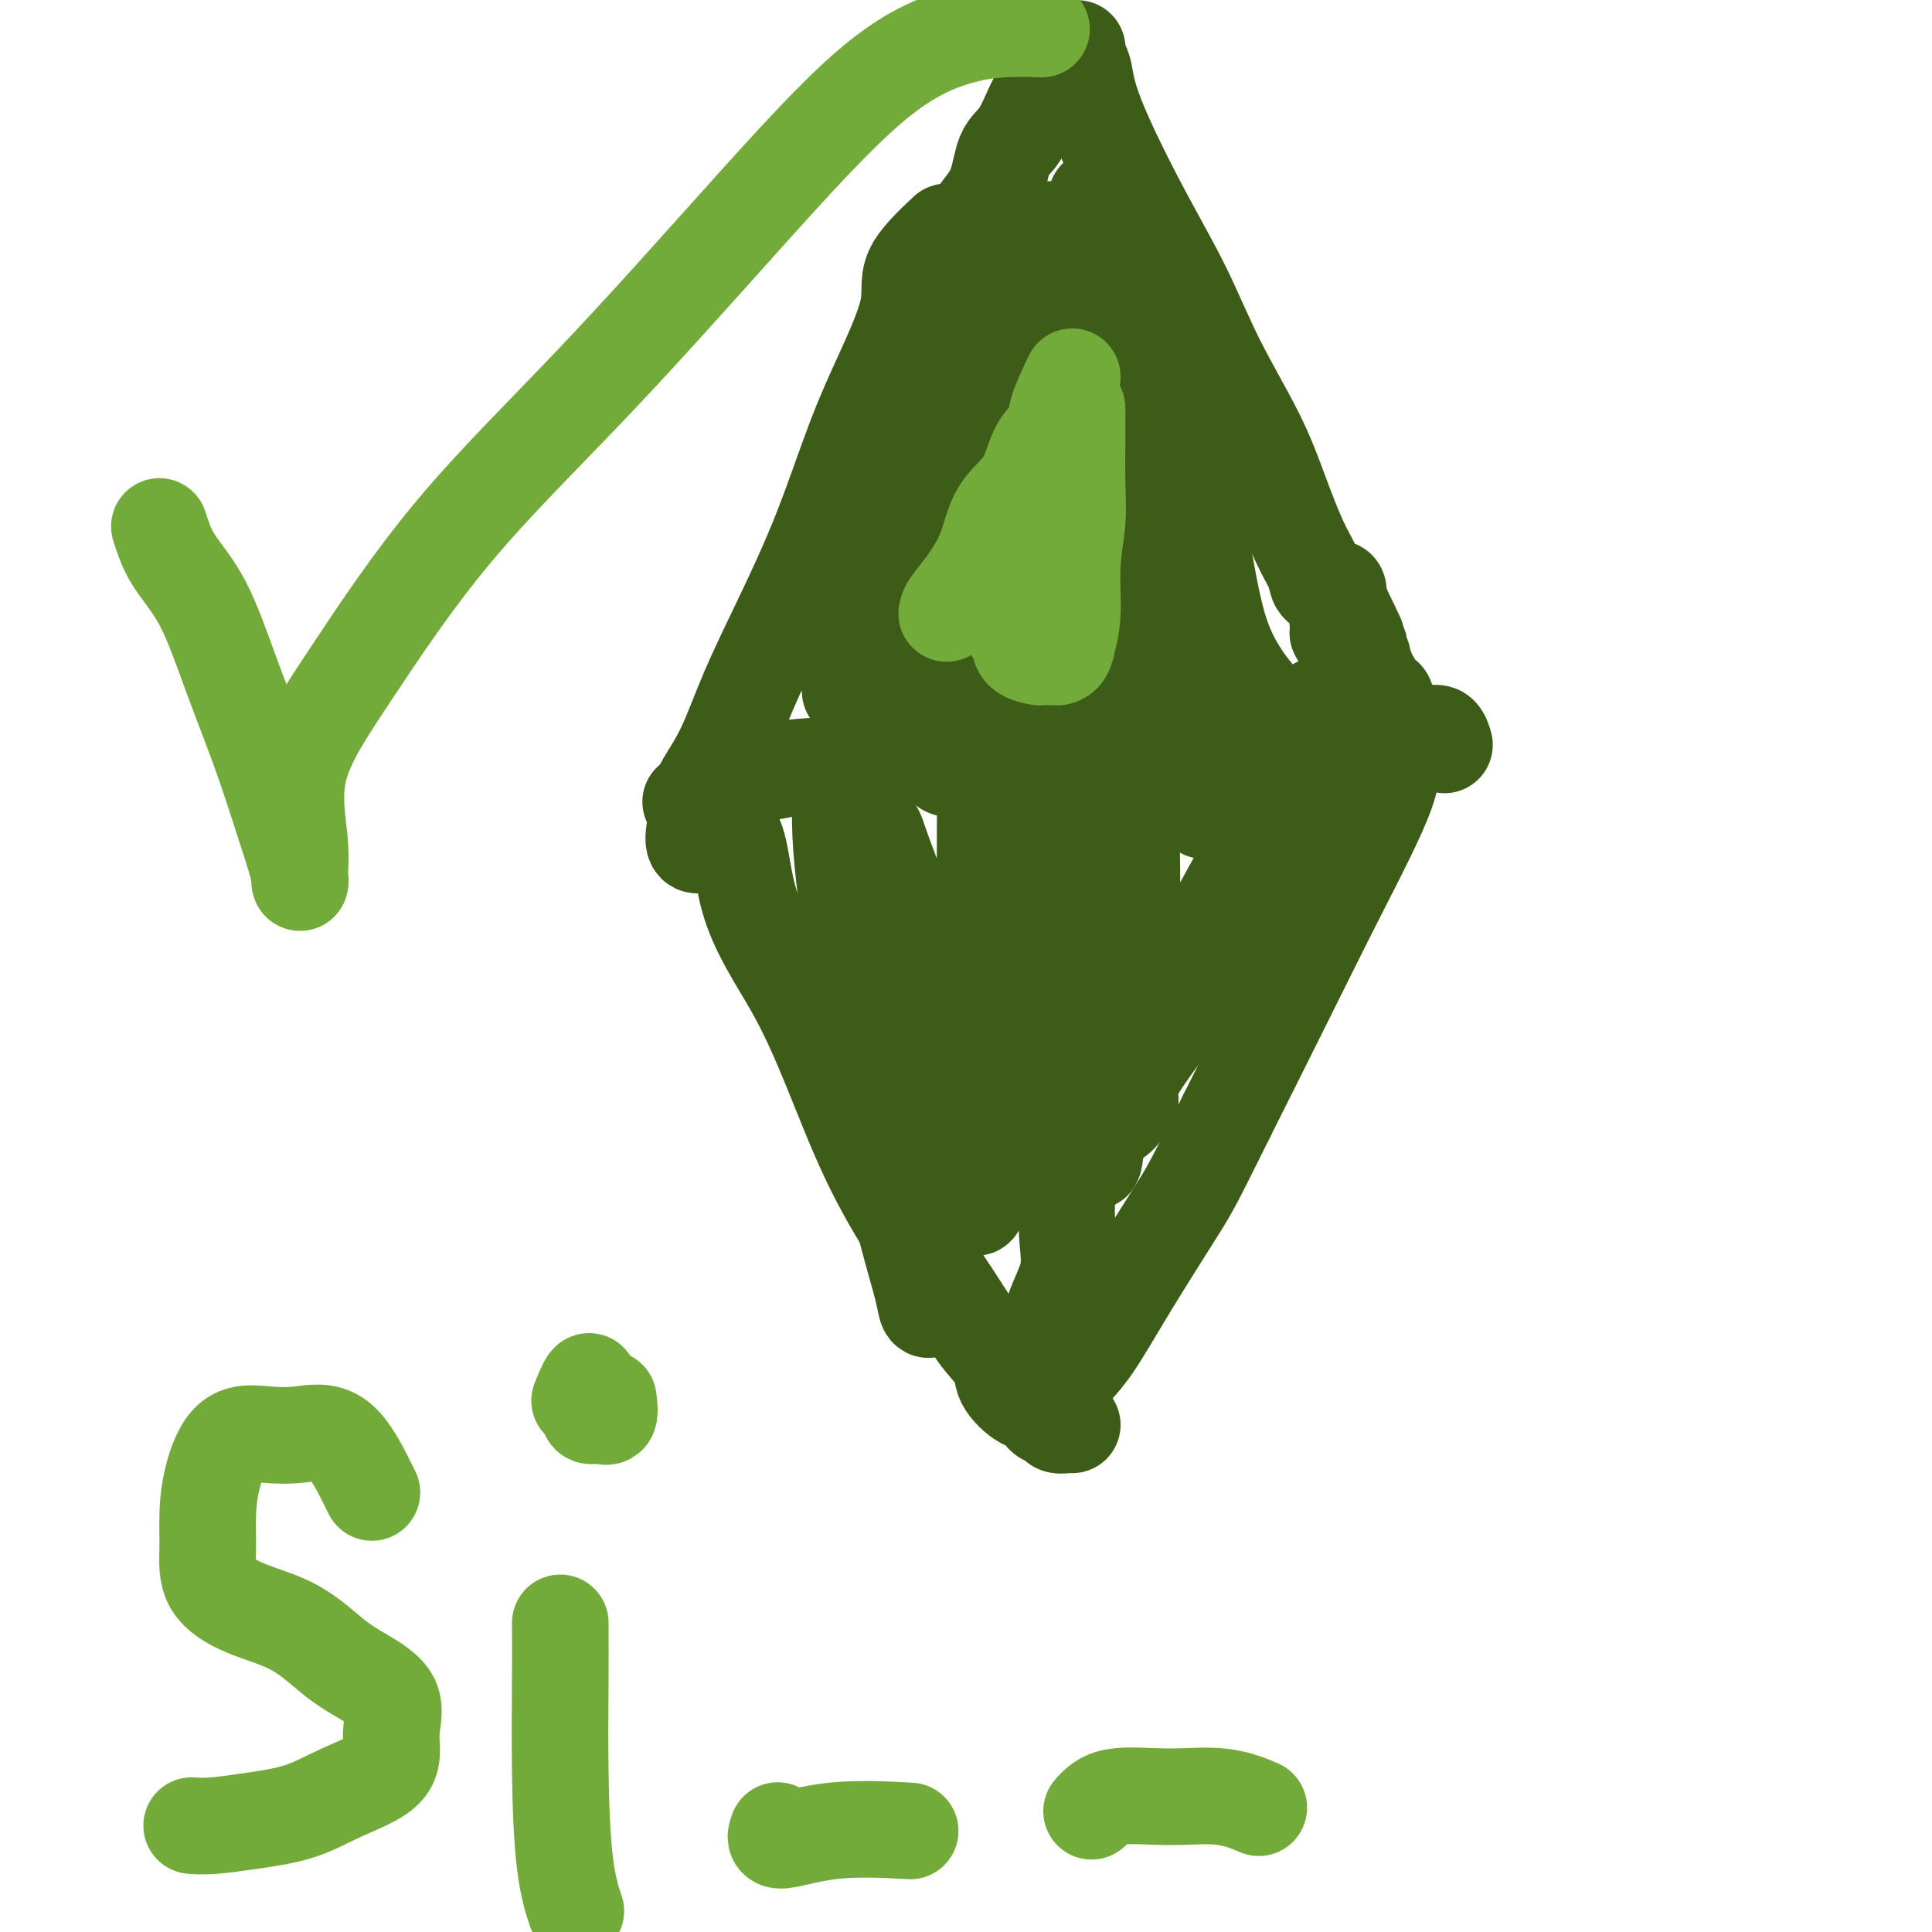
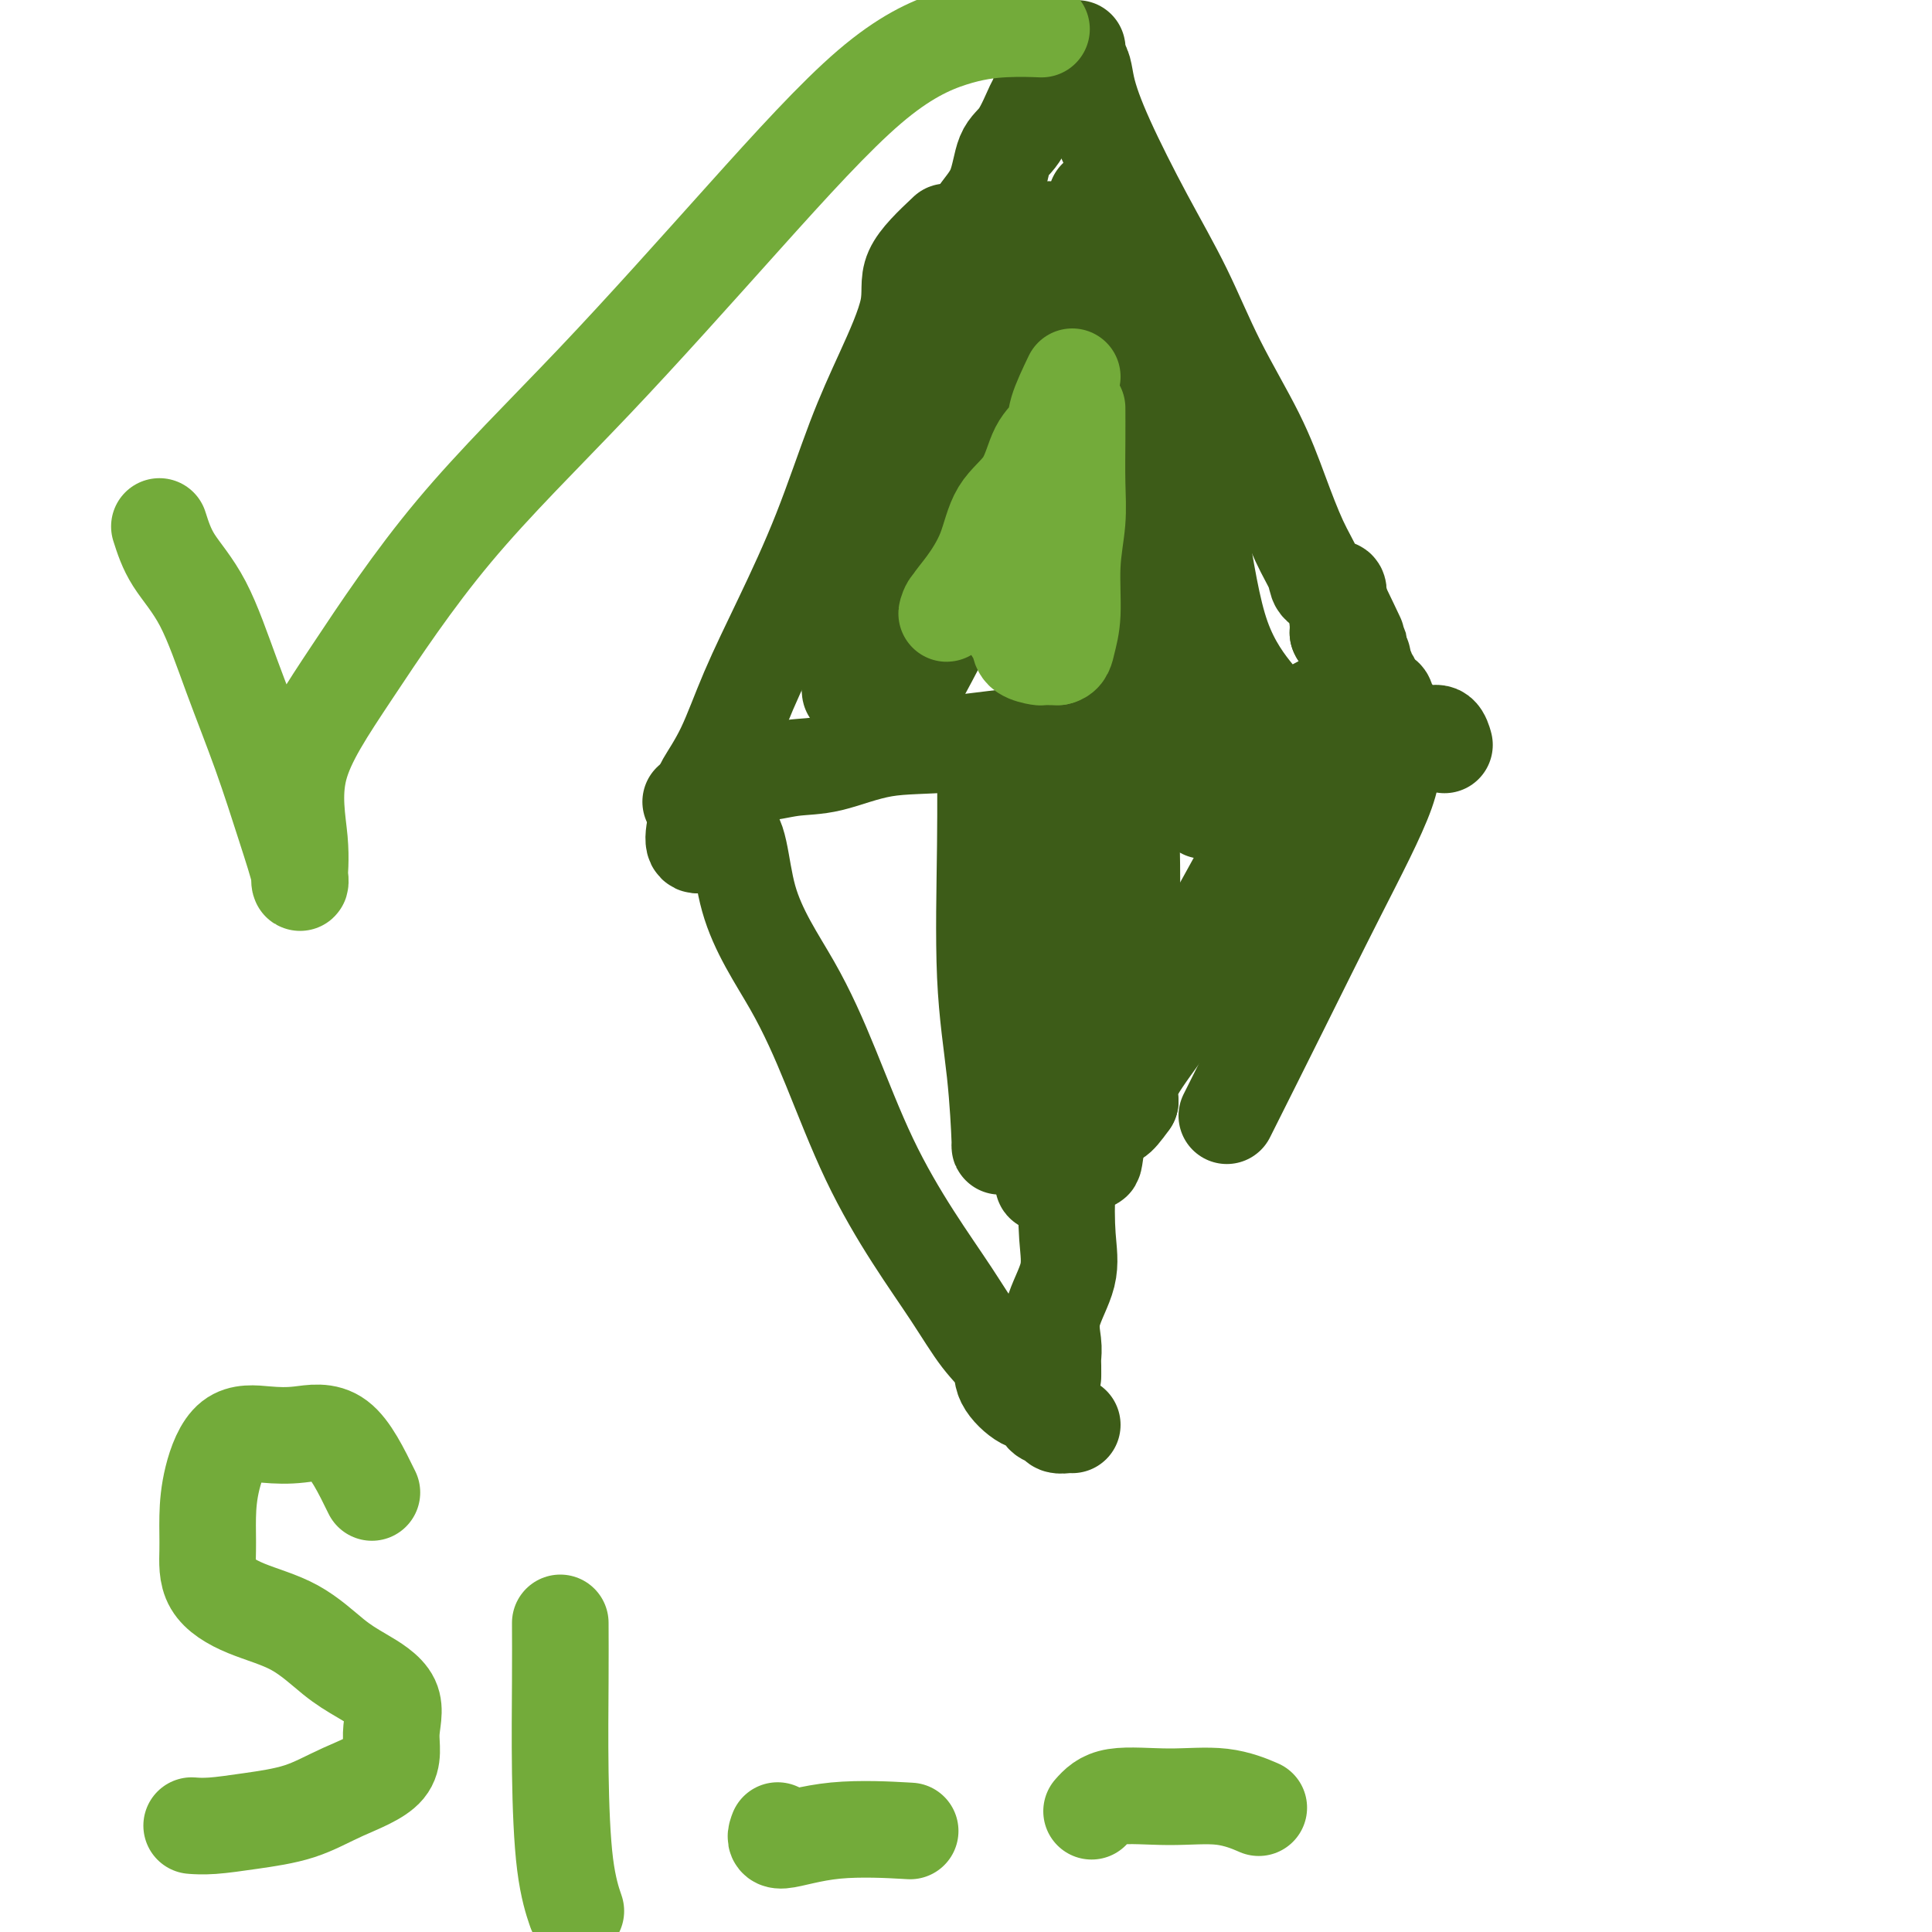
<svg xmlns="http://www.w3.org/2000/svg" viewBox="0 0 400 400" version="1.1">
  <g fill="none" stroke="#3D5C18" stroke-width="20" stroke-linecap="round" stroke-linejoin="round">
    <path d="M196,48c-2.960,2.789 -5.919,5.577 -7,8c-1.081,2.423 -0.282,4.479 -1,8c-0.718,3.521 -2.953,8.505 -5,13c-2.047,4.495 -3.904,8.499 -6,14c-2.096,5.501 -4.429,12.497 -7,19c-2.571,6.503 -5.379,12.512 -8,18c-2.621,5.488 -5.056,10.454 -7,15c-1.944,4.546 -3.397,8.672 -5,12c-1.603,3.328 -3.355,5.857 -4,7c-0.645,1.143 -0.184,0.898 0,1c0.184,0.102 0.092,0.551 0,1" />
    <path d="M146,164c-5.931,17.907 0.741,8.673 4,8c3.259,-0.673 3.103,7.214 5,14c1.897,6.786 5.846,12.471 9,18c3.154,5.529 5.511,10.901 8,17c2.489,6.099 5.109,12.925 8,19c2.891,6.075 6.053,11.401 9,16c2.947,4.599 5.677,8.473 8,12c2.323,3.527 4.237,6.709 6,9c1.763,2.291 3.374,3.693 4,5c0.626,1.307 0.266,2.521 1,4c0.734,1.479 2.563,3.223 4,4c1.437,0.777 2.483,0.586 3,1c0.517,0.414 0.507,1.431 1,2c0.493,0.569 1.491,0.688 2,1c0.509,0.312 0.528,0.816 1,1c0.472,0.184 1.396,0.050 2,0c0.604,-0.050 0.887,-0.014 1,0c0.113,0.014 0.057,0.007 0,0" />
    <path d="M200,59c-0.361,0.079 -0.722,0.159 -1,-1c-0.278,-1.159 -0.472,-3.556 0,-6c0.472,-2.444 1.611,-4.935 3,-7c1.389,-2.065 3.026,-3.703 4,-6c0.974,-2.297 1.283,-5.253 2,-7c0.717,-1.747 1.843,-2.284 3,-4c1.157,-1.716 2.345,-4.610 3,-6c0.655,-1.390 0.777,-1.276 1,-2c0.223,-0.724 0.547,-2.286 1,-3c0.453,-0.714 1.036,-0.579 2,-1c0.964,-0.421 2.311,-1.397 3,-2c0.689,-0.603 0.721,-0.832 1,-1c0.279,-0.168 0.806,-0.276 1,-1c0.194,-0.724 0.055,-2.064 0,-2c-0.055,0.064 -0.028,1.532 0,3" />
    <path d="M223,13c1.394,0.055 1.380,2.191 2,5c0.620,2.809 1.873,6.291 4,11c2.127,4.709 5.128,10.646 8,16c2.872,5.354 5.615,10.125 8,15c2.385,4.875 4.411,9.855 7,15c2.589,5.145 5.739,10.457 8,15c2.261,4.543 3.632,8.317 5,12c1.368,3.683 2.734,7.274 4,10c1.266,2.726 2.434,4.585 3,6c0.566,1.415 0.530,2.385 1,3c0.470,0.615 1.446,0.876 2,1c0.554,0.124 0.688,0.110 1,0c0.312,-0.110 0.804,-0.317 1,0c0.196,0.317 0.098,1.159 0,2" />
    <path d="M277,124c8.354,17.291 2.238,5.017 0,1c-2.238,-4.017 -0.600,0.222 0,2c0.600,1.778 0.162,1.094 0,1c-0.162,-0.094 -0.046,0.402 0,1c0.046,0.598 0.023,1.299 0,2" />
    <path d="M277,131c0.472,1.241 1.651,0.843 2,1c0.349,0.157 -0.132,0.867 0,1c0.132,0.133 0.877,-0.312 1,0c0.123,0.312 -0.374,1.379 0,2c0.374,0.621 1.621,0.795 2,1c0.379,0.205 -0.110,0.440 0,1c0.110,0.560 0.821,1.446 1,2c0.179,0.554 -0.172,0.777 0,1c0.172,0.223 0.868,0.446 1,1c0.132,0.554 -0.301,1.440 0,2c0.301,0.560 1.334,0.793 2,1c0.666,0.207 0.963,0.388 1,1c0.037,0.612 -0.186,1.653 0,2c0.186,0.347 0.781,-0.002 1,0c0.219,0.002 0.062,0.354 0,1c-0.062,0.646 -0.031,1.584 0,2c0.031,0.416 0.060,0.309 0,1c-0.060,0.691 -0.209,2.180 0,4c0.209,1.820 0.778,3.972 -1,9c-1.778,5.028 -5.902,12.930 -10,21c-4.098,8.070 -8.171,16.306 -12,24c-3.829,7.694 -7.415,14.847 -11,22" />
-     <path d="M254,231c-6.874,13.887 -7.560,15.105 -10,19c-2.440,3.895 -6.633,10.468 -10,16c-3.367,5.532 -5.906,10.022 -8,13c-2.094,2.978 -3.742,4.444 -5,6c-1.258,1.556 -2.127,3.201 -3,4c-0.873,0.799 -1.749,0.750 -2,1c-0.251,0.250 0.125,0.798 0,1c-0.125,0.202 -0.750,0.058 -1,0c-0.250,-0.058 -0.125,-0.029 0,0" />
    <path d="M227,41c-0.845,5.333 -1.691,10.666 -2,13c-0.309,2.334 -0.083,1.670 0,2c0.083,0.330 0.022,1.656 0,3c-0.022,1.344 -0.006,2.708 0,4c0.006,1.292 0.001,2.511 0,5c-0.001,2.489 0.002,6.246 0,10c-0.002,3.754 -0.008,7.503 0,12c0.008,4.497 0.029,9.741 0,15c-0.029,5.259 -0.109,10.534 0,16c0.109,5.466 0.408,11.124 0,16c-0.408,4.876 -1.521,8.971 -2,14c-0.479,5.029 -0.322,10.992 -1,16c-0.678,5.008 -2.189,9.060 -3,14c-0.811,4.940 -0.921,10.767 -1,16c-0.079,5.233 -0.126,9.871 0,15c0.126,5.129 0.426,10.747 0,15c-0.426,4.253 -1.578,7.140 -2,10c-0.422,2.860 -0.114,5.693 0,7c0.114,1.307 0.032,1.088 0,1c-0.032,-0.088 -0.016,-0.044 0,0" />
    <path d="M143,166c2.867,-2.564 5.734,-5.129 8,-6c2.266,-0.871 3.930,-0.049 6,0c2.070,0.049 4.545,-0.674 7,-1c2.455,-0.326 4.888,-0.255 8,-1c3.112,-0.745 6.901,-2.305 11,-3c4.099,-0.695 8.508,-0.526 14,-1c5.492,-0.474 12.066,-1.591 19,-2c6.934,-0.409 14.228,-0.109 21,0c6.772,0.109 13.022,0.027 19,0c5.978,-0.027 11.682,0.000 17,0c5.318,-0.000 10.248,-0.028 14,0c3.752,0.028 6.325,0.111 8,0c1.675,-0.111 2.451,-0.414 3,0c0.549,0.414 0.871,1.547 1,2c0.129,0.453 0.064,0.227 0,0" />
    <path d="M216,221c2.107,3.996 4.213,7.992 5,12c0.787,4.008 0.253,8.029 0,12c-0.253,3.971 -0.225,7.893 0,11c0.225,3.107 0.649,5.398 0,8c-0.649,2.602 -2.370,5.516 -3,8c-0.630,2.484 -0.169,4.539 0,6c0.169,1.461 0.045,2.328 0,3c-0.045,0.672 -0.012,1.149 0,2c0.012,0.851 0.003,2.075 0,2c-0.003,-0.075 -0.001,-1.450 0,-2c0.001,-0.550 0.000,-0.275 0,0" />
    <path d="M216,62c0.933,-0.145 1.865,-0.289 2,2c0.135,2.289 -0.528,7.012 -3,13c-2.472,5.988 -6.753,13.243 -11,20c-4.247,6.757 -8.460,13.018 -12,19c-3.540,5.982 -6.407,11.687 -9,16c-2.593,4.313 -4.911,7.234 -6,9c-1.089,1.766 -0.948,2.376 -1,2c-0.052,-0.376 -0.297,-1.739 1,-6c1.297,-4.261 4.137,-11.419 7,-19c2.863,-7.581 5.751,-15.583 9,-23c3.249,-7.417 6.861,-14.249 10,-21c3.139,-6.751 5.807,-13.421 8,-18c2.193,-4.579 3.912,-7.068 5,-8c1.088,-0.932 1.545,-0.309 2,0c0.455,0.309 0.909,0.304 1,2c0.091,1.696 -0.180,5.095 0,9c0.180,3.905 0.809,8.317 -1,15c-1.809,6.683 -6.058,15.637 -10,24c-3.942,8.363 -7.576,16.137 -11,24c-3.424,7.863 -6.638,15.817 -9,21c-2.362,5.183 -3.874,7.594 -5,9c-1.126,1.406 -1.868,1.805 -2,2c-0.132,0.195 0.346,0.186 2,-2c1.654,-2.186 4.484,-6.550 8,-13c3.516,-6.450 7.719,-14.986 12,-23c4.281,-8.014 8.641,-15.507 13,-23" />
-     <path d="M216,93c7.451,-13.129 8.579,-15.452 11,-18c2.421,-2.548 6.135,-5.321 8,-7c1.865,-1.679 1.882,-2.263 2,0c0.118,2.263 0.338,7.374 0,14c-0.338,6.626 -1.233,14.767 -4,23c-2.767,8.233 -7.407,16.560 -12,24c-4.593,7.440 -9.138,13.994 -13,19c-3.862,5.006 -7.040,8.463 -9,10c-1.960,1.537 -2.703,1.153 -3,1c-0.297,-0.153 -0.149,-0.077 0,0" />
-     <path d="M177,155c-1.399,3.531 -2.797,7.062 -3,13c-0.203,5.938 0.790,14.283 2,23c1.210,8.717 2.639,17.808 4,26c1.361,8.192 2.656,15.487 4,22c1.344,6.513 2.737,12.243 4,17c1.263,4.757 2.395,8.541 3,11c0.605,2.459 0.684,3.594 1,4c0.316,0.406 0.869,0.081 1,-3c0.131,-3.081 -0.160,-8.920 0,-16c0.160,-7.080 0.772,-15.400 0,-23c-0.772,-7.600 -2.927,-14.479 -4,-21c-1.073,-6.521 -1.063,-12.682 -2,-18c-0.937,-5.318 -2.821,-9.792 -4,-13c-1.179,-3.208 -1.652,-5.151 -2,-5c-0.348,0.151 -0.571,2.397 0,7c0.571,4.603 1.935,11.563 4,18c2.065,6.437 4.829,12.352 7,19c2.171,6.648 3.748,14.031 5,19c1.252,4.969 2.178,7.525 3,10c0.822,2.475 1.541,4.870 2,5c0.459,0.130 0.659,-2.006 1,-6c0.341,-3.994 0.823,-9.847 1,-17c0.177,-7.153 0.047,-15.607 0,-25c-0.047,-9.393 -0.013,-19.724 0,-28c0.013,-8.276 0.003,-14.497 0,-19c-0.003,-4.503 -0.001,-7.286 0,-7c0.001,0.286 0.000,3.643 0,7" />
    <path d="M204,155c0.028,4.239 0.098,11.337 0,20c-0.098,8.663 -0.365,18.891 0,27c0.365,8.109 1.361,14.098 2,20c0.639,5.902 0.920,11.716 1,14c0.080,2.284 -0.041,1.039 0,1c0.041,-0.039 0.245,1.127 1,-1c0.755,-2.127 2.062,-7.547 4,-16c1.938,-8.453 4.509,-19.938 7,-31c2.491,-11.062 4.902,-21.699 7,-31c2.098,-9.301 3.882,-17.265 5,-22c1.118,-4.735 1.571,-6.240 2,-7c0.429,-0.760 0.835,-0.774 1,0c0.165,0.774 0.090,2.335 0,8c-0.090,5.665 -0.194,15.432 0,26c0.194,10.568 0.685,21.935 0,32c-0.685,10.065 -2.547,18.827 -4,26c-1.453,7.173 -2.499,12.756 -3,16c-0.501,3.244 -0.458,4.148 -1,3c-0.542,-1.148 -1.669,-4.350 0,-9c1.669,-4.650 6.134,-10.749 11,-18c4.866,-7.251 10.131,-15.655 15,-23c4.869,-7.345 9.340,-13.631 13,-18c3.660,-4.369 6.508,-6.821 8,-8c1.492,-1.179 1.629,-1.084 2,-1c0.371,0.084 0.978,0.156 0,1c-0.978,0.844 -3.541,2.458 -7,7c-3.459,4.542 -7.814,12.011 -12,19c-4.186,6.989 -8.204,13.497 -12,19c-3.796,5.503 -7.370,10.001 -9,13c-1.630,2.999 -1.315,4.500 -1,6" />
    <path d="M234,228c-6.211,8.815 -2.238,-1.147 1,-8c3.238,-6.853 5.741,-10.596 10,-18c4.259,-7.404 10.275,-18.469 15,-27c4.725,-8.531 8.158,-14.528 11,-19c2.842,-4.472 5.092,-7.419 6,-9c0.908,-1.581 0.473,-1.795 0,-2c-0.473,-0.205 -0.983,-0.402 -2,0c-1.017,0.402 -2.540,1.403 -4,2c-1.460,0.597 -2.856,0.788 -4,1c-1.144,0.212 -2.034,0.443 -3,0c-0.966,-0.443 -2.007,-1.562 -4,-4c-1.993,-2.438 -4.937,-6.196 -7,-12c-2.063,-5.804 -3.247,-13.655 -5,-24c-1.753,-10.345 -4.077,-23.183 -6,-33c-1.923,-9.817 -3.444,-16.614 -4,-20c-0.556,-3.386 -0.147,-3.360 0,-3c0.147,0.360 0.031,1.053 0,4c-0.031,2.947 0.024,8.146 0,16c-0.024,7.854 -0.125,18.361 0,29c0.125,10.639 0.477,21.408 2,31c1.523,9.592 4.218,18.005 6,24c1.782,5.995 2.652,9.570 3,11c0.348,1.430 0.174,0.715 0,0" />
  </g>
  <g fill="none" stroke="#73AB3A" stroke-width="20" stroke-linecap="round" stroke-linejoin="round">
    <path d="M222,78c-1.231,2.579 -2.462,5.159 -3,7c-0.538,1.841 -0.383,2.944 -1,4c-0.617,1.056 -2.006,2.064 -3,4c-0.994,1.936 -1.593,4.801 -3,7c-1.407,2.199 -3.621,3.734 -5,6c-1.379,2.266 -1.923,5.265 -3,8c-1.077,2.735 -2.688,5.206 -4,7c-1.312,1.794 -2.326,2.912 -3,4c-0.674,1.088 -1.010,2.147 -1,2c0.010,-0.147 0.365,-1.500 1,-2c0.635,-0.500 1.550,-0.149 2,0c0.450,0.149 0.436,0.094 1,0c0.564,-0.094 1.707,-0.229 3,0c1.293,0.229 2.735,0.822 4,2c1.265,1.178 2.351,2.943 3,4c0.649,1.057 0.860,1.408 1,2c0.140,0.592 0.209,1.427 1,2c0.791,0.573 2.305,0.886 3,1c0.695,0.114 0.572,0.031 1,0c0.428,-0.031 1.408,-0.009 2,0c0.592,0.009 0.796,0.004 1,0" />
    <path d="M219,136c1.471,-0.291 1.648,-1.519 2,-3c0.352,-1.481 0.879,-3.216 1,-6c0.121,-2.784 -0.164,-6.617 0,-10c0.164,-3.383 0.776,-6.315 1,-9c0.224,-2.685 0.060,-5.122 0,-8c-0.060,-2.878 -0.016,-6.198 0,-9c0.016,-2.802 0.005,-5.086 0,-6c-0.005,-0.914 -0.002,-0.457 0,0" />
    <path d="M77,309c-2.216,-4.530 -4.432,-9.061 -7,-11c-2.568,-1.939 -5.487,-1.287 -8,-1c-2.513,0.287 -4.621,0.209 -7,0c-2.379,-0.209 -5.031,-0.549 -7,1c-1.969,1.549 -3.256,4.988 -4,8c-0.744,3.012 -0.947,5.598 -1,8c-0.053,2.402 0.042,4.621 0,7c-0.042,2.379 -0.223,4.918 1,7c1.223,2.082 3.849,3.706 7,5c3.151,1.294 6.825,2.258 10,4c3.175,1.742 5.849,4.261 8,6c2.151,1.739 3.779,2.698 6,4c2.221,1.302 5.036,2.947 6,5c0.964,2.053 0.077,4.514 0,7c-0.077,2.486 0.654,4.995 -1,7c-1.654,2.005 -5.694,3.504 -9,5c-3.306,1.496 -5.878,2.989 -9,4c-3.122,1.011 -6.796,1.539 -10,2c-3.204,0.461 -5.940,0.855 -8,1c-2.060,0.145 -3.446,0.041 -4,0c-0.554,-0.041 -0.277,-0.021 0,0" />
    <path d="M116,336c0.014,3.424 0.029,6.848 0,12c-0.029,5.152 -0.100,12.030 0,19c0.100,6.970 0.373,14.030 1,19c0.627,4.970 1.608,7.848 2,9c0.392,1.152 0.196,0.576 0,0" />
-     <path d="M120,290c0.833,-2.051 1.667,-4.102 2,-4c0.333,0.102 0.166,2.356 0,4c-0.166,1.644 -0.332,2.678 0,3c0.332,0.322 1.161,-0.068 2,0c0.839,0.068 1.687,0.595 2,0c0.313,-0.595 0.089,-2.313 0,-3c-0.089,-0.687 -0.045,-0.344 0,0" />
    <path d="M161,379c-0.405,1.071 -0.810,2.143 1,2c1.810,-0.143 5.833,-1.500 11,-2c5.167,-0.500 11.476,-0.143 14,0c2.524,0.143 1.262,0.071 0,0" />
    <path d="M226,375c1.145,-1.284 2.290,-2.568 5,-3c2.710,-0.432 6.984,-0.013 11,0c4.016,0.013 7.774,-0.381 11,0c3.226,0.381 5.922,1.537 7,2c1.078,0.463 0.539,0.231 0,0" />
    <path d="M33,109c0.731,2.292 1.462,4.583 3,7c1.538,2.417 3.884,4.959 6,9c2.116,4.041 4.002,9.582 6,15c1.998,5.418 4.106,10.715 6,16c1.894,5.285 3.572,10.558 5,15c1.428,4.442 2.605,8.053 3,10c0.395,1.947 0.008,2.231 0,1c-0.008,-1.231 0.364,-3.976 0,-8c-0.364,-4.024 -1.465,-9.327 0,-15c1.465,-5.673 5.497,-11.715 11,-20c5.503,-8.285 12.477,-18.811 21,-29c8.523,-10.189 18.594,-20.040 29,-31c10.406,-10.960 21.147,-23.028 31,-34c9.853,-10.972 18.820,-20.849 26,-27c7.180,-6.151 12.574,-8.577 17,-10c4.426,-1.423 7.884,-1.845 11,-2c3.116,-0.155 5.890,-0.044 7,0c1.110,0.044 0.555,0.022 0,0" />
  </g>
</svg>